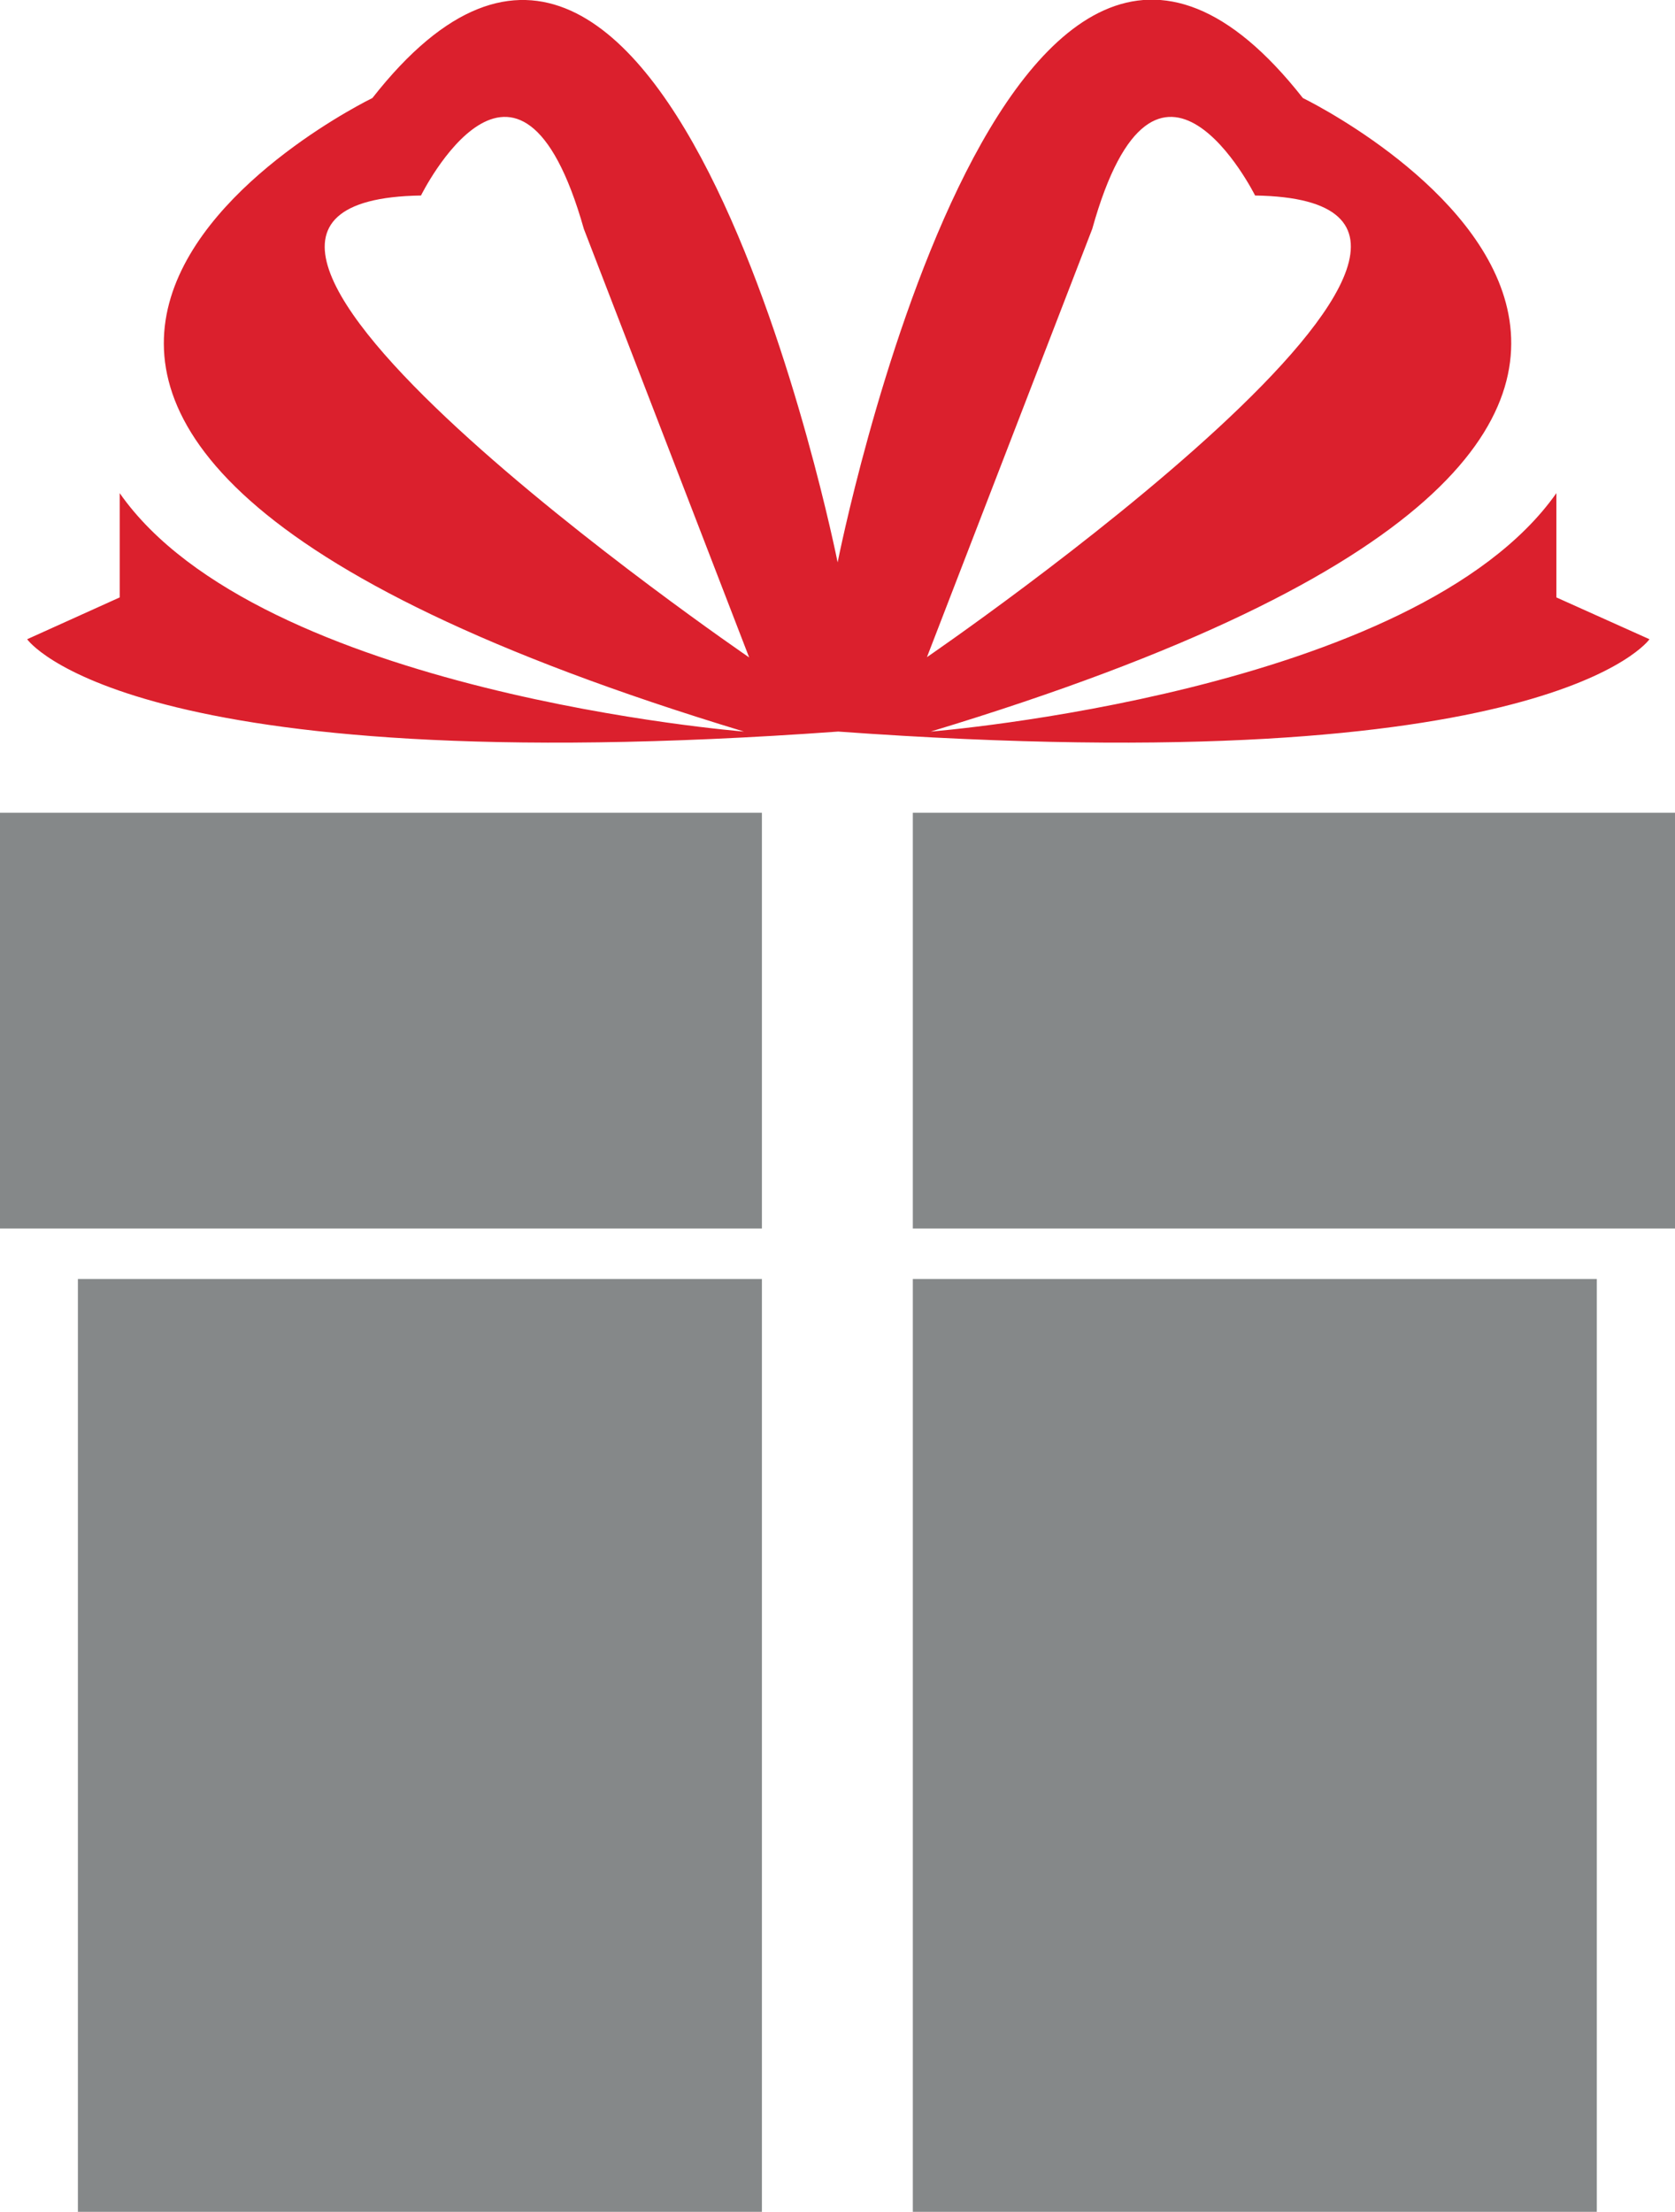
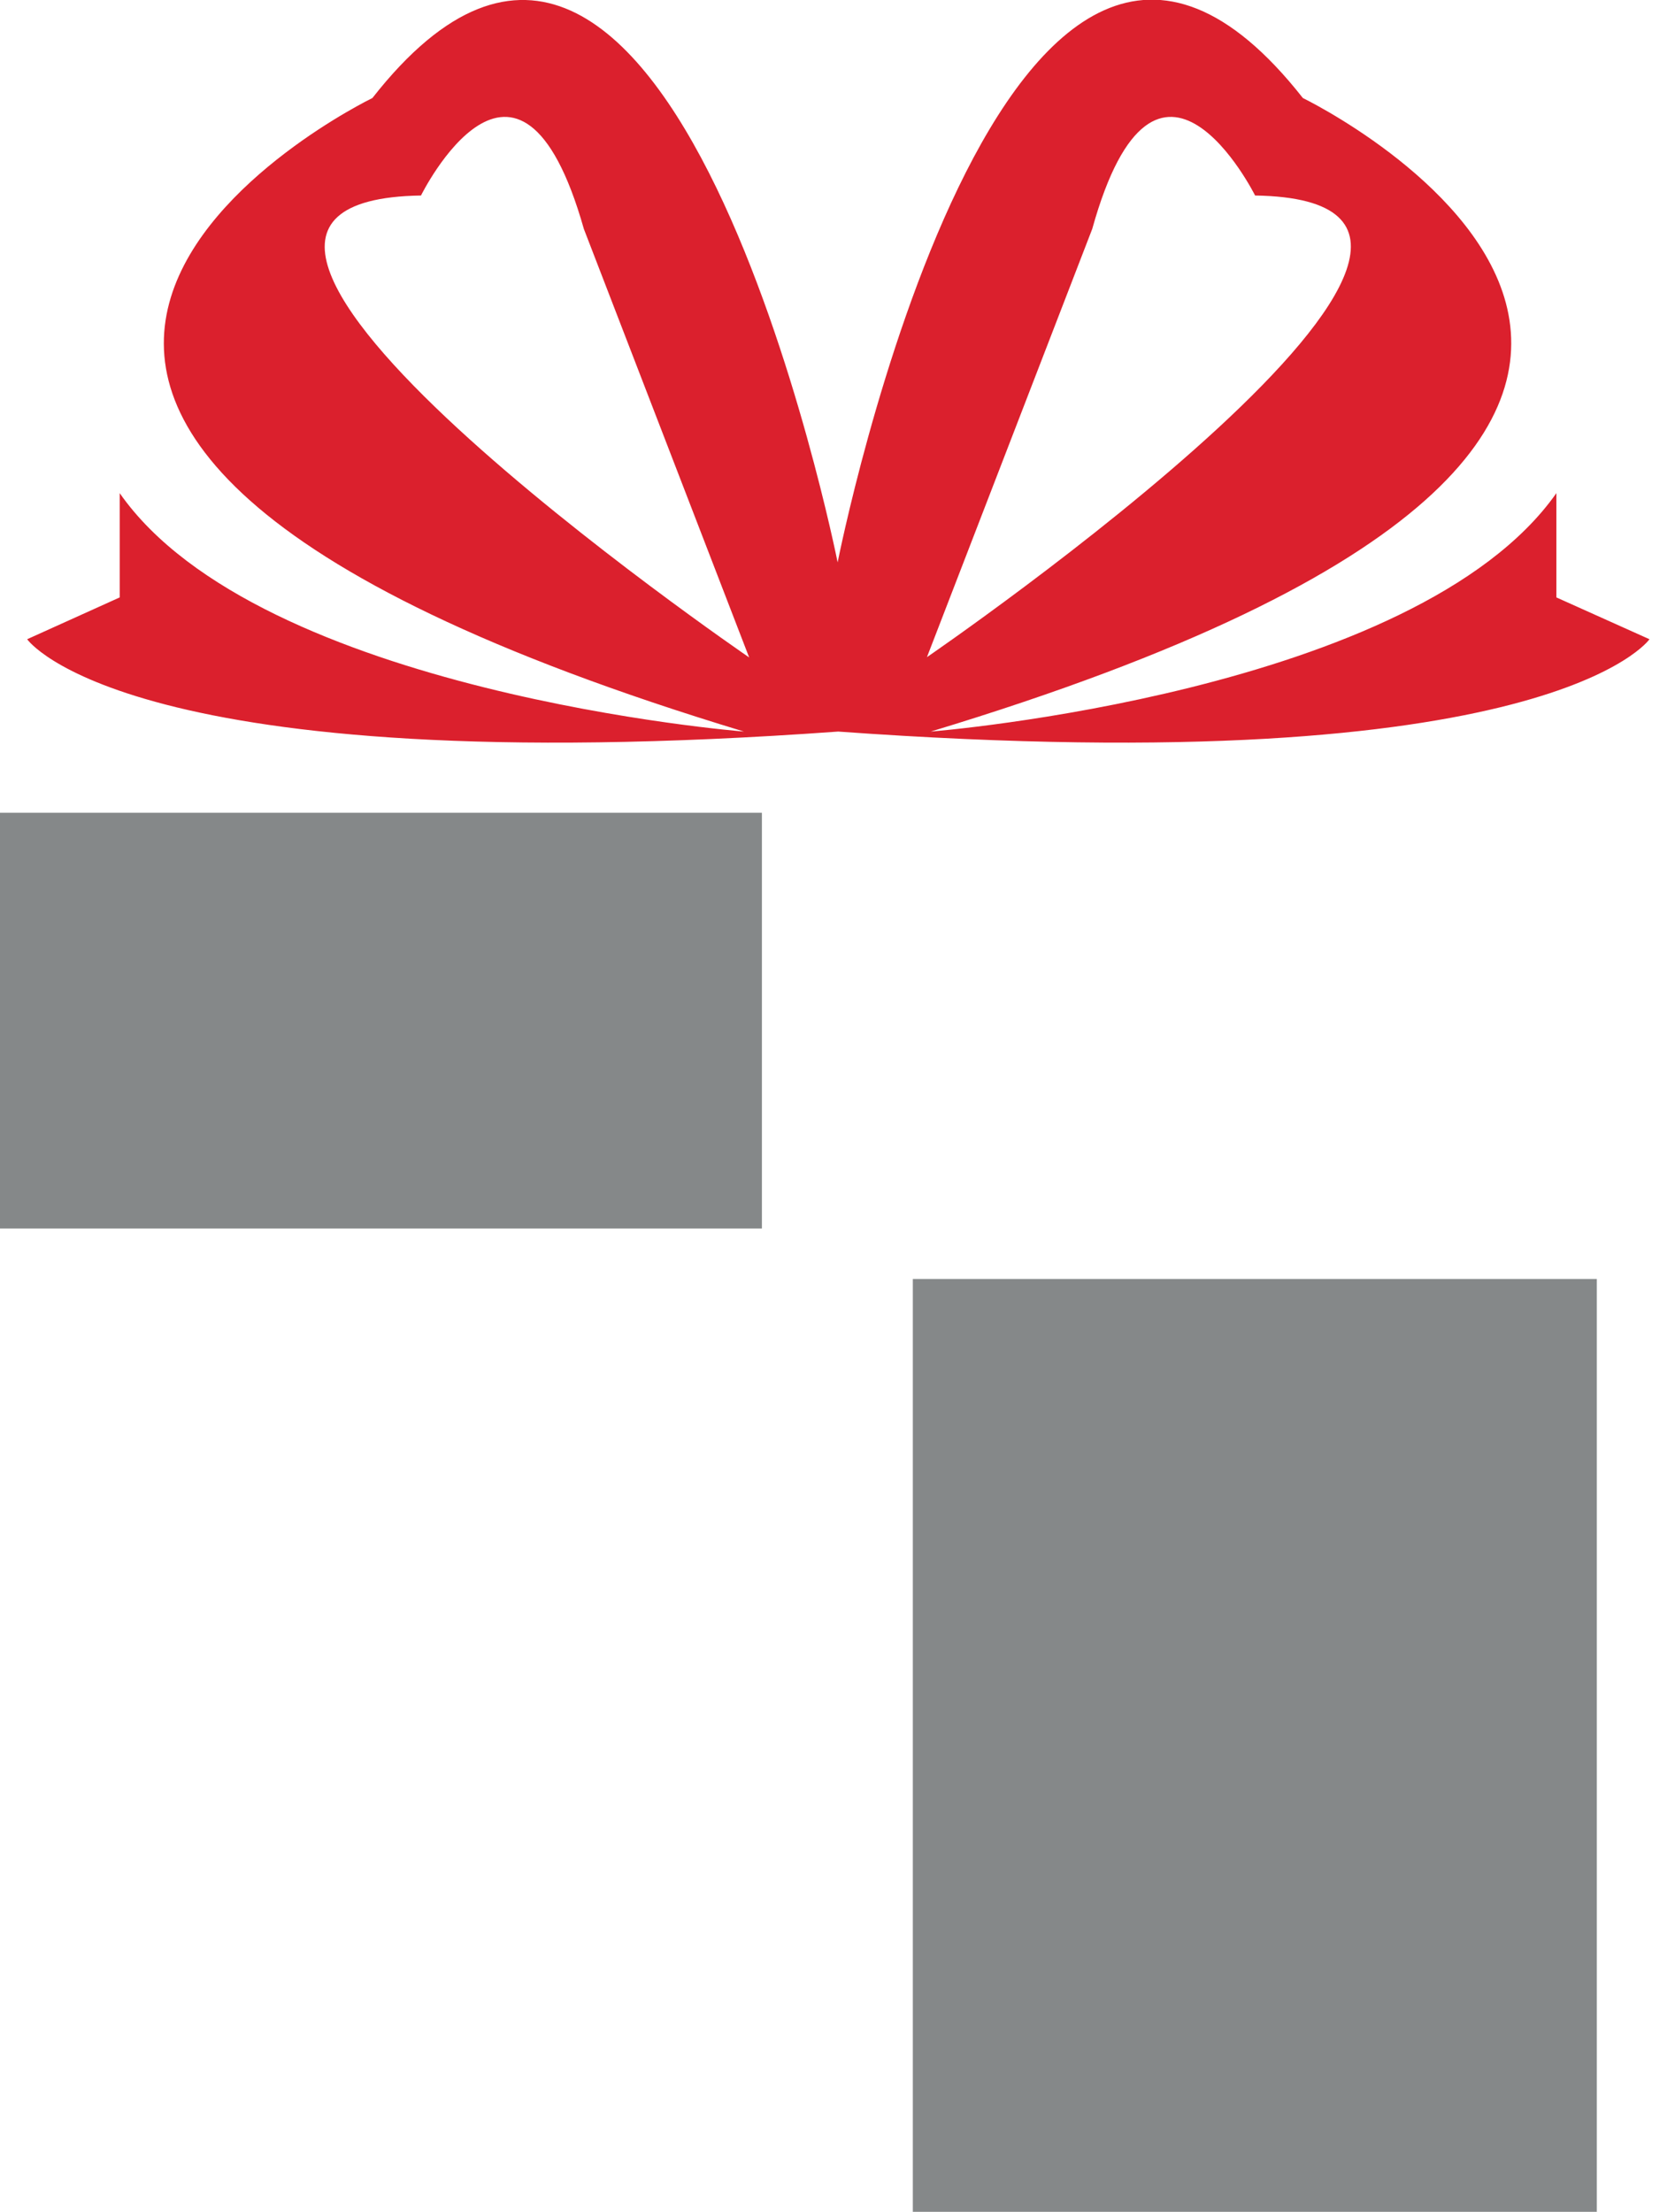
<svg xmlns="http://www.w3.org/2000/svg" viewBox="0 0 61.71 81.45">
  <defs>
    <style>.cls-1{fill:#858889;}.cls-2{fill:#db202d;}</style>
  </defs>
  <g id="Layer_2" data-name="Layer 2">
    <g id="Layer_1-2" data-name="Layer 1">
      <polyline class="cls-1" points="58.83 81.45 33.63 81.45 33.63 47.1 58.83 47.1 58.83 81.45" />
-       <polyline class="cls-1" points="28.07 81.45 2.87 81.45 2.87 47.1 28.07 47.1 28.07 81.45" />
      <polyline class="cls-1" points="28.07 45.24 0 45.24 0 29.93 28.07 29.93 28.07 45.24" />
-       <polyline class="cls-1" points="61.71 45.24 33.63 45.24 33.63 29.93 61.71 29.93 61.71 45.24" />
      <path class="cls-2" d="M40.24,8.43c2.37-8.5,6-1.23,6-1.23,12.46.19-12.09,17-12.09,17L40.24,8.43ZM15.51,7.2s3.59-7.27,6,1.23L27.6,24.21S3,7.39,15.51,7.2ZM57.34,22V18.16c-5.19,7.37-23.05,8.78-23.05,8.78C72.36,15.42,48,3.61,48,3.61c-11-14-17.14,17.1-17.14,17.1S24.67-10.36,13.72,3.61c0,0-24.37,11.81,13.69,23.33,0,0-17.85-1.41-23-8.78V22L1,23.54s3.67,5.29,29.88,3.4c26.22,1.89,29.89-3.4,29.89-3.4L57.34,22Z" transform="translate(0 0)" />
    </g>
  </g>
</svg>